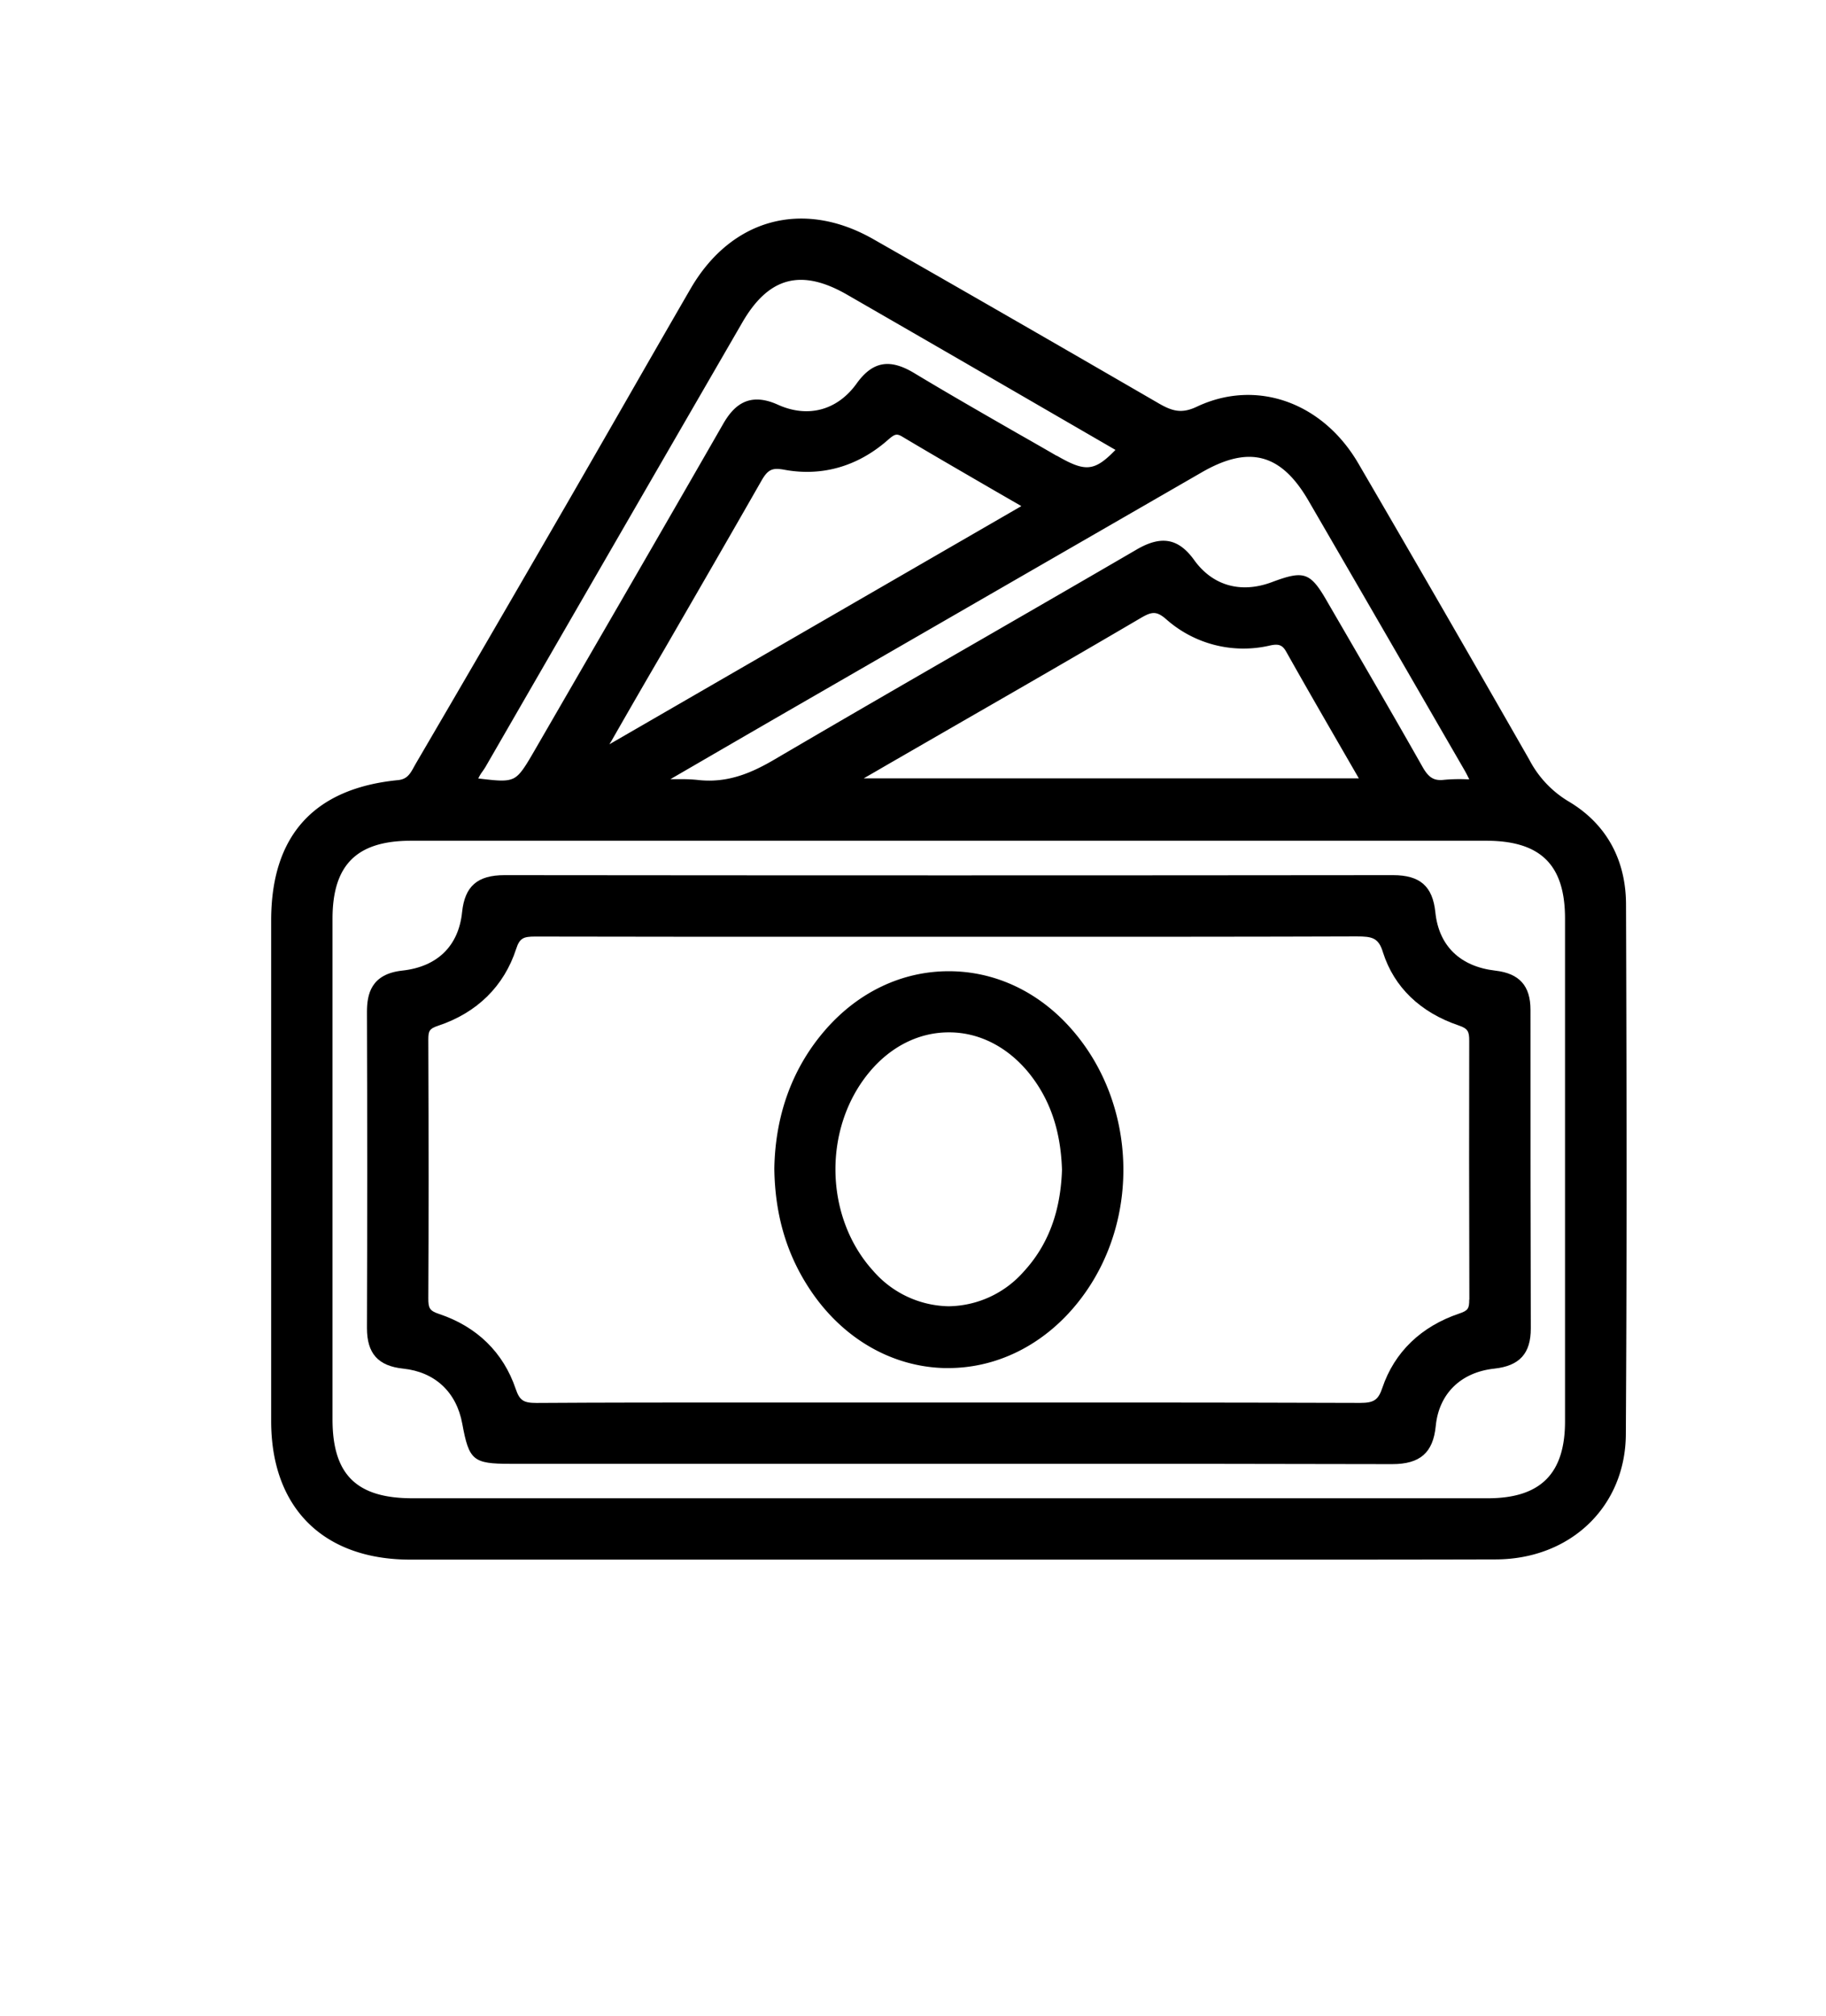
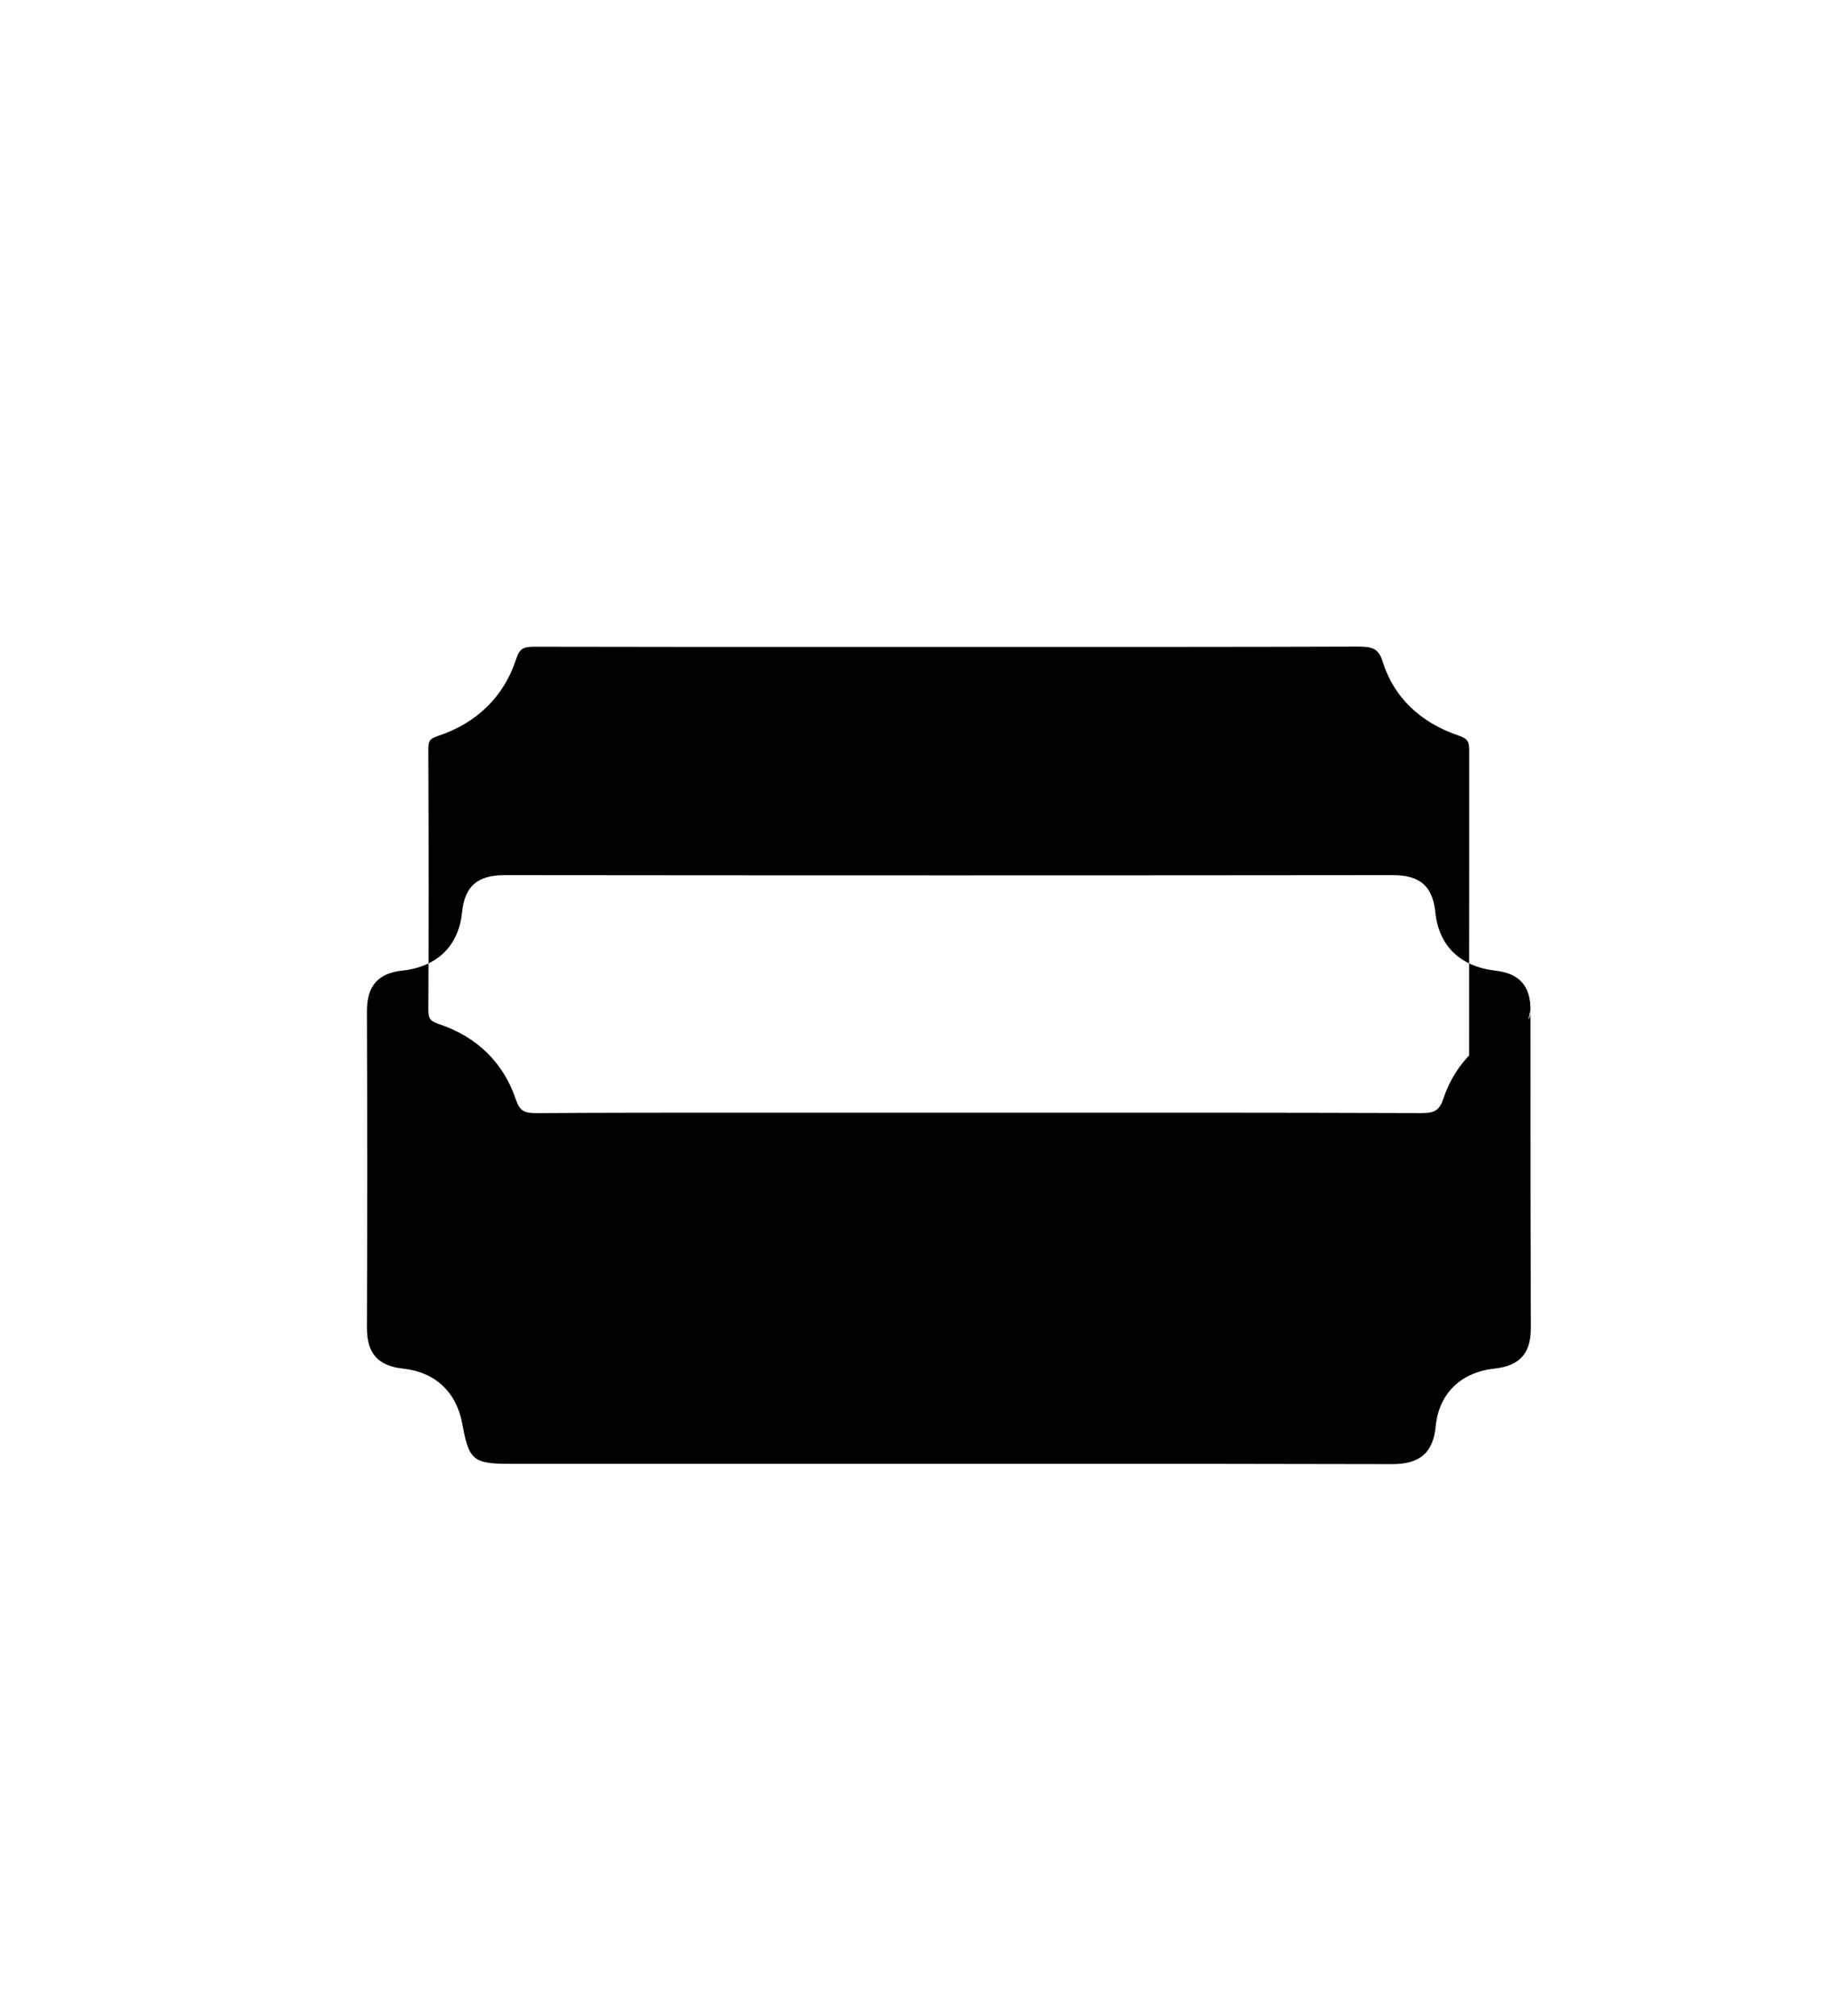
<svg xmlns="http://www.w3.org/2000/svg" id="Capa_1" data-name="Capa 1" viewBox="0 0 414 457">
-   <path d="M368.66,205.16c0-10.34-4.55-18.47-13.08-23.5a23.82,23.82,0,0,1-8.84-9.41c-13.66-23.89-26.34-45.86-38.77-67.18-8.13-13.94-23.2-19.23-36.65-12.85-3.38,1.6-5.5,1-8.44-.67C240,78.29,218.81,66.08,198,54.22c-15.93-9.08-32.19-4.68-41.42,11.22-5,8.63-10.05,17.43-14.93,25.94q-6.18,10.77-12.39,21.54c-13.59,23.51-24.67,42.57-34.87,60-.15.26-.29.52-.44.77-1,1.9-1.75,3-3.76,3.18-19,1.88-28.71,12.58-28.71,31.81q0,56.74,0,113.5c0,19.66,11.81,31.41,31.56,31.41q44.3,0,88.61,0h33q18,0,36,0h34.66c17.87,0,35.88,0,53.71-.05,17.07,0,29.52-12,29.6-28.38C368.83,290.44,368.83,253.42,368.66,205.16Zm-13.83,3.09q0,57,0,114c0,11.89-5.58,17.43-17.53,17.43q-44.1,0-88.22,0H93.54c-12.72,0-18.15-5.36-18.15-17.9q0-56.73,0-113.47c0-12.24,5.49-17.7,17.79-17.7H337C349.31,190.63,354.83,196.07,354.83,208.25Zm-216.35-40q6-10.52,12.13-21c7.23-12.51,14.71-25.44,22-38.21,1.13-2,2-2.73,3.55-2.73a9.84,9.84,0,0,1,1.63.18c8.52,1.59,16.62-.72,23.42-6.66,1.61-1.41,2.05-1.61,3.36-.83,6.89,4.11,13.77,8.08,21,12.28l6,3.46-93.4,54C138.3,168.52,138.39,168.36,138.48,168.21Zm101.1-64.91q-4.35-2.52-8.72-5c-7.77-4.46-15.81-9.07-23.61-13.77-5.54-3.33-9.41-2.63-13,2.34-4.37,6.12-11.06,7.93-17.89,4.84s-10.19.49-12.45,4.44C153.69,114,143.18,132.19,133,149.75l-11.38,19.67c-2.43,4.21-3.65,6.32-5.25,7.07s-3.71.5-7.93,0a8.84,8.84,0,0,1,.94-1.57c.27-.39.54-.78.77-1.18q29-50.26,58.07-100.49c6-10.47,13.4-12.45,23.84-6.44q22.18,12.78,44.34,25.63L252.9,102C248.07,107,246,107,239.58,103.3ZM201.82,173l15-8.65c13.73-7.9,27.91-16.07,41.8-24.23,2.52-1.48,3.58-1.63,5.74.23a26.39,26.39,0,0,0,23.56,6c2-.44,2.84-.13,3.72,1.44,4.12,7.34,8.3,14.57,12.72,22.23l3.72,6.44H195.83C198,175.23,199.9,174.11,201.82,173Zm86.49-41c-7,2.6-13.38.77-17.54-5-3.55-4.94-7.42-5.68-13-2.45-11.67,6.8-23.56,13.66-35.06,20.3-15.42,8.89-31.36,18.09-47,27.27-4.94,2.9-10.47,5.49-17.39,4.72a34.9,34.9,0,0,0-3.82-.19c-.84,0-1.68,0-2.5,0l5.43-3.15q9.4-5.46,18.82-10.91l53.12-30.65,43.09-24.85c10.74-6.2,18-4.28,24.21,6.43,10.19,17.55,20.52,35.4,30.5,52.68l4.79,8.28c.39.66.74,1.36,1.16,2.21h-.37a38.1,38.1,0,0,0-5.37.11c-2.25.26-3.47-.48-4.86-2.94-5.92-10.47-12.05-21-18-31.26l-3.4-5.85C297.11,129.69,295.79,129.2,288.31,132Z" />
-   <path d="M347,228.94c0-5.43-2.51-8.25-7.95-8.88-8-.92-12.84-5.62-13.62-13.24-.61-5.89-3.47-8.41-9.58-8.41h0c-66.53.07-134.31.07-201.46,0h0c-6.14,0-9,2.5-9.62,8.36-.78,7.69-5.6,12.41-13.57,13.28-7.13.78-8,5.42-8,9.38.08,23.76.08,47.87,0,71.67,0,5.76,2.52,8.59,8.23,9.19,7.19.76,12.07,5.31,13.38,12.5,1.53,8.31,2.44,9.08,10.91,9.08H239.56c24.9,0,50.65,0,76,.07h.08c6.33,0,9.29-2.59,9.88-8.65.72-7.32,5.68-12.18,13.26-13,5.75-.62,8.31-3.44,8.29-9.15C347,279.5,347,255.88,347,228.94Zm-13.89,65.71c0,1.91-.21,2.47-2.18,3.12-8.73,2.93-14.79,8.77-17.53,16.91-.91,2.7-1.9,3.38-5,3.38h-.08c-32.9-.11-66.36-.1-98.72-.09H168c-15.21,0-30.93,0-46.39.1-2.92,0-3.8-.57-4.69-3.19-2.79-8.26-8.81-14.14-17.41-17-2.13-.71-2.41-1.35-2.4-3.53.09-16.89.09-35,0-58.65,0-1.92.21-2.48,2.17-3.13,8.88-2.94,15-9,17.74-17.42.79-2.45,1.63-2.82,4.29-2.82h.07c24.52.06,49.45.05,73.55.05h42c23.15,0,47.09,0,70.63-.08,3.55,0,5,.29,6,3.63,2.51,7.87,8.45,13.6,17.15,16.55,2.12.72,2.41,1.37,2.4,3.54C333.07,253,333.07,271.05,333.14,294.65Z" />
-   <path d="M215.18,220.19h-.07c-10.53,0-20.42,4.67-27.87,13.17s-11.46,19.2-11.68,31.54V265c.15,10.57,2.86,19.62,8.28,27.65,7.3,10.83,18.35,17.21,30.3,17.51H215c11.63,0,22.62-5.78,30.26-16,13.36-17.81,12.44-43.89-2.15-60.65C235.68,224.93,225.75,220.21,215.18,220.19Zm25.6,45c-.31,9.55-3.16,17.13-8.72,23.15a23.06,23.06,0,0,1-16.94,7.81h-.07a23.17,23.17,0,0,1-17.05-8c-11.17-12.27-11.48-32.59-.7-45.31,4.81-5.67,11.13-8.79,17.81-8.79h.09c6.72,0,13.07,3.21,17.86,8.95C238,249,240.5,256.21,240.78,265.23Z" />
+   <path d="M347,228.94c0-5.43-2.51-8.25-7.95-8.88-8-.92-12.84-5.62-13.62-13.24-.61-5.89-3.47-8.41-9.58-8.41h0c-66.53.07-134.31.07-201.46,0h0c-6.14,0-9,2.5-9.62,8.36-.78,7.69-5.6,12.41-13.57,13.28-7.13.78-8,5.42-8,9.38.08,23.76.08,47.87,0,71.67,0,5.76,2.52,8.59,8.23,9.19,7.19.76,12.07,5.31,13.38,12.5,1.53,8.31,2.44,9.08,10.91,9.08H239.56c24.9,0,50.65,0,76,.07h.08c6.33,0,9.29-2.59,9.88-8.65.72-7.32,5.68-12.18,13.26-13,5.75-.62,8.31-3.44,8.29-9.15C347,279.5,347,255.88,347,228.94Zc0,1.91-.21,2.47-2.18,3.12-8.73,2.93-14.79,8.77-17.53,16.91-.91,2.7-1.9,3.38-5,3.38h-.08c-32.9-.11-66.36-.1-98.72-.09H168c-15.21,0-30.93,0-46.39.1-2.92,0-3.8-.57-4.69-3.19-2.79-8.26-8.81-14.14-17.41-17-2.13-.71-2.41-1.35-2.4-3.53.09-16.89.09-35,0-58.65,0-1.92.21-2.48,2.17-3.13,8.88-2.94,15-9,17.74-17.42.79-2.45,1.63-2.82,4.29-2.82h.07c24.52.06,49.45.05,73.55.05h42c23.15,0,47.09,0,70.63-.08,3.55,0,5,.29,6,3.63,2.51,7.87,8.45,13.6,17.15,16.55,2.12.72,2.41,1.37,2.4,3.54C333.07,253,333.07,271.05,333.14,294.65Z" />
</svg>